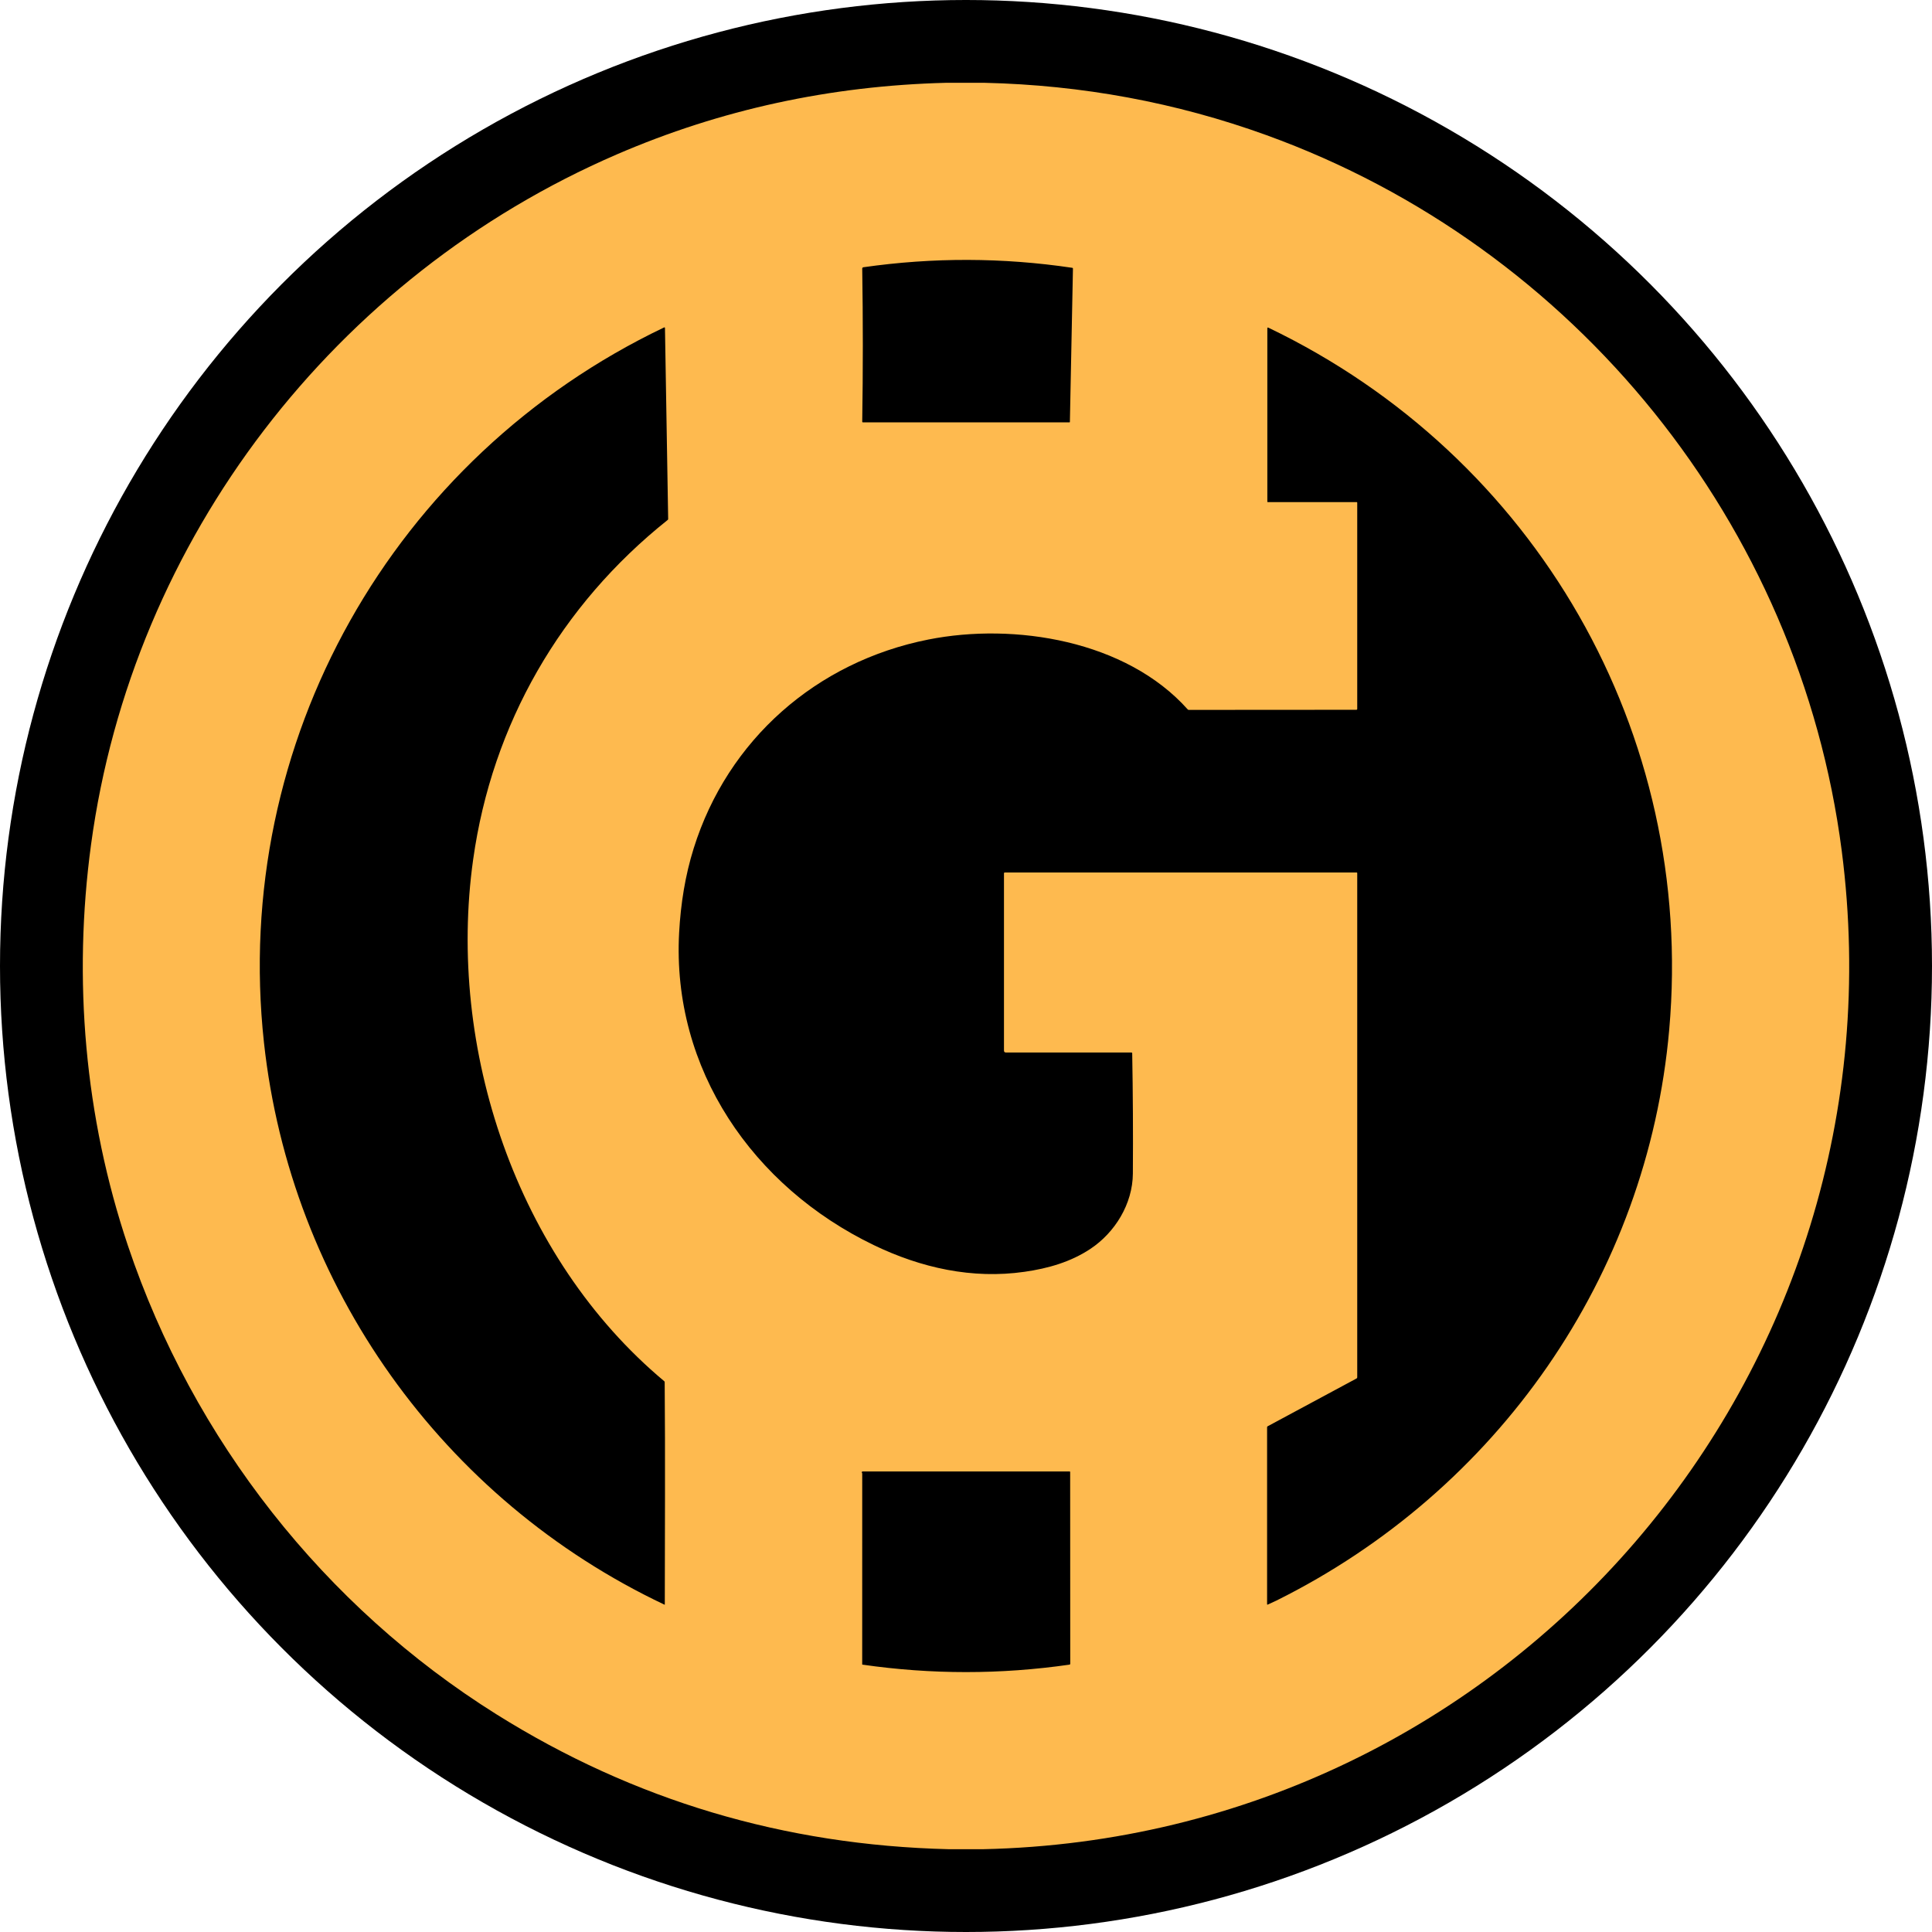
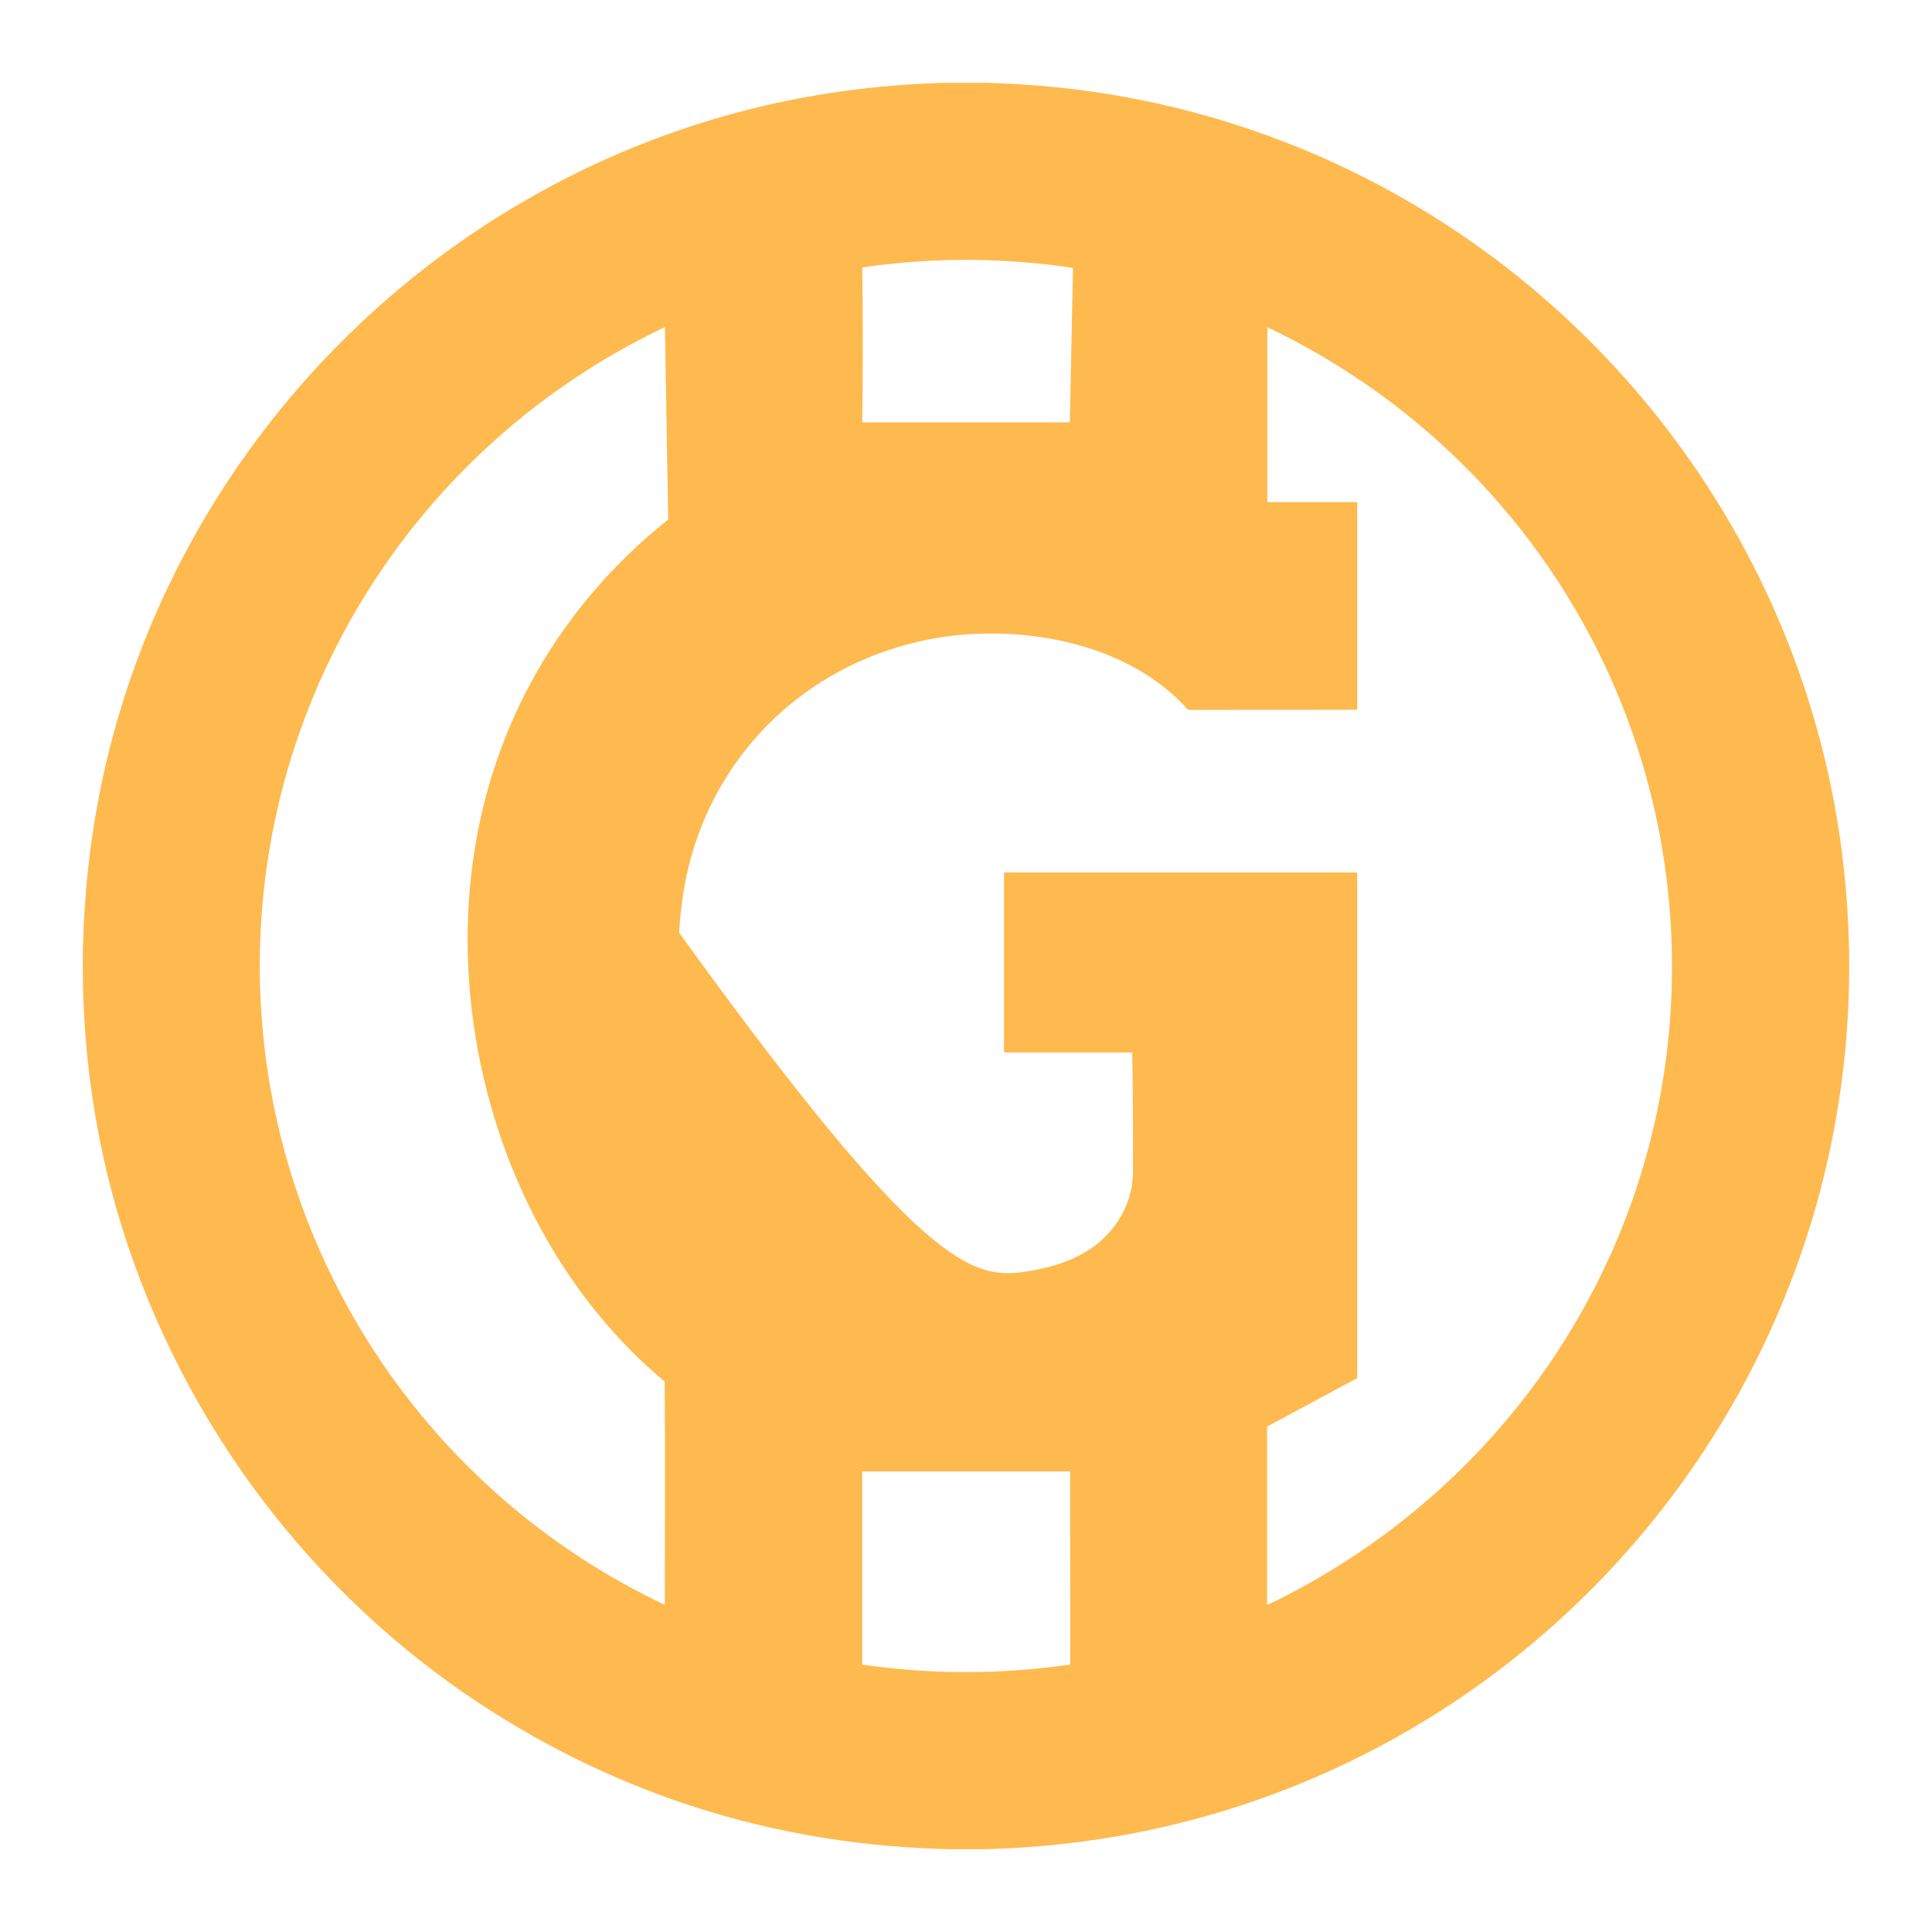
<svg xmlns="http://www.w3.org/2000/svg" width="70px" height="70px" viewBox="0 0 70 70" version="1.1">
  <g id="Symbols" stroke="none" stroke-width="1" fill="none" fill-rule="evenodd">
    <g id="iogreed">
-       <circle id="Oval" fill="#000000" cx="35" cy="35" r="35" />
-       <path d="M34.275,3 L35.67,3 C39.213,3.082 42.617,3.714 45.884,4.896 C57.076,8.946 65.201,19.006 66.729,30.822 C69.179,49.771 54.714,66.585 35.621,67 L34.37,67 C28.421,66.856 22.961,65.228 17.989,62.114 C11.749,58.207 7,52.165 4.638,45.143 C3.067,40.471 2.638,35.48 3.299,30.599 C4.8,19.512 12.152,9.997 22.351,5.593 C26.107,3.971 30.082,3.107 34.275,3 Z M31.262,15.302 L38.752,15.302 C38.755,15.302 38.758,15.3 38.76,15.298 C38.762,15.296 38.764,15.293 38.764,15.29 L38.875,9.731 C38.875,9.714 38.867,9.705 38.851,9.703 C36.329,9.328 33.805,9.322 31.281,9.683 C31.27,9.685 31.259,9.691 31.251,9.7 C31.244,9.709 31.24,9.72 31.24,9.732 C31.269,11.581 31.269,13.431 31.24,15.28 C31.24,15.295 31.247,15.302 31.262,15.302 Z M9.564,37.776 C10.524,46.599 16.031,54.335 24.077,58.141 C24.078,58.141 24.079,58.141 24.08,58.141 C24.081,58.141 24.083,58.141 24.084,58.14 C24.085,58.139 24.085,58.139 24.086,58.137 C24.087,58.136 24.087,58.135 24.087,58.134 C24.089,55.448 24.106,52.766 24.083,50.079 C24.083,50.065 24.077,50.053 24.066,50.043 C18.705,45.561 16.185,37.975 17.143,31.144 C17.83,26.234 20.318,21.926 24.191,18.839 C24.203,18.83 24.209,18.817 24.209,18.802 L24.093,11.882 C24.093,11.878 24.093,11.875 24.091,11.872 C24.089,11.869 24.086,11.866 24.083,11.864 C24.08,11.862 24.077,11.861 24.073,11.861 C24.07,11.861 24.066,11.861 24.063,11.863 C14.235,16.555 8.378,26.884 9.564,37.776 Z M49.175,18.214 L49.175,25.686 C49.175,25.694 49.172,25.702 49.166,25.708 C49.16,25.713 49.152,25.717 49.144,25.717 L43.071,25.721 C43.056,25.721 43.044,25.715 43.034,25.704 C40.804,23.206 36.761,22.55 33.634,23.172 C29.59,23.975 26.368,26.792 25.134,30.736 C24.825,31.723 24.663,32.746 24.606,33.793 C24.338,38.745 27.288,43 31.65,45.108 C33.37,45.939 35.227,46.352 37.124,46.079 C37.978,45.957 38.793,45.723 39.506,45.25 C40.396,44.659 41.039,43.623 41.046,42.518 C41.056,41.066 41.048,39.613 41.022,38.161 C41.022,38.154 41.019,38.147 41.013,38.142 C41.008,38.136 41.001,38.134 40.994,38.134 L36.447,38.134 C36.4,38.134 36.376,38.11 36.376,38.063 L36.376,31.645 C36.376,31.623 36.387,31.612 36.41,31.612 L49.153,31.612 C49.168,31.612 49.175,31.619 49.175,31.634 L49.175,49.903 C49.175,49.911 49.173,49.92 49.169,49.927 C49.164,49.934 49.158,49.94 49.151,49.944 L45.929,51.677 C45.923,51.68 45.918,51.685 45.914,51.691 C45.911,51.697 45.909,51.704 45.909,51.71 L45.909,58.12 C45.909,58.138 45.917,58.143 45.933,58.137 C46.039,58.091 46.143,58.043 46.245,57.993 C54.245,54.019 59.692,46.242 60.479,37.305 C61.426,26.556 55.642,16.517 45.951,11.87 C45.947,11.868 45.943,11.867 45.94,11.867 C45.936,11.867 45.932,11.869 45.929,11.871 C45.926,11.873 45.923,11.876 45.921,11.879 C45.919,11.882 45.918,11.886 45.918,11.89 L45.918,18.178 C45.918,18.182 45.919,18.185 45.922,18.188 C45.924,18.19 45.928,18.192 45.931,18.192 L49.153,18.192 C49.168,18.192 49.175,18.199 49.175,18.214 Z M31.253,53.314 C31.248,53.314 31.243,53.316 31.238,53.318 C31.234,53.321 31.23,53.325 31.227,53.329 C31.225,53.334 31.223,53.339 31.223,53.344 C31.224,53.349 31.225,53.354 31.228,53.359 L31.234,53.37 C31.238,53.376 31.24,53.382 31.24,53.389 L31.239,60.301 C31.239,60.304 31.24,60.307 31.241,60.309 C31.243,60.311 31.246,60.312 31.248,60.313 C33.749,60.673 36.25,60.673 38.751,60.313 C38.758,60.312 38.765,60.308 38.769,60.303 C38.774,60.297 38.777,60.29 38.777,60.282 L38.774,53.331 C38.774,53.326 38.772,53.322 38.769,53.319 C38.765,53.316 38.761,53.314 38.757,53.314 L31.253,53.314 Z" id="Shape" fill="#FEBA4F" fill-rule="nonzero" />
+       <path d="M34.275,3 L35.67,3 C39.213,3.082 42.617,3.714 45.884,4.896 C57.076,8.946 65.201,19.006 66.729,30.822 C69.179,49.771 54.714,66.585 35.621,67 L34.37,67 C28.421,66.856 22.961,65.228 17.989,62.114 C11.749,58.207 7,52.165 4.638,45.143 C3.067,40.471 2.638,35.48 3.299,30.599 C4.8,19.512 12.152,9.997 22.351,5.593 C26.107,3.971 30.082,3.107 34.275,3 Z M31.262,15.302 L38.752,15.302 C38.755,15.302 38.758,15.3 38.76,15.298 C38.762,15.296 38.764,15.293 38.764,15.29 L38.875,9.731 C38.875,9.714 38.867,9.705 38.851,9.703 C36.329,9.328 33.805,9.322 31.281,9.683 C31.27,9.685 31.259,9.691 31.251,9.7 C31.244,9.709 31.24,9.72 31.24,9.732 C31.269,11.581 31.269,13.431 31.24,15.28 C31.24,15.295 31.247,15.302 31.262,15.302 Z M9.564,37.776 C10.524,46.599 16.031,54.335 24.077,58.141 C24.078,58.141 24.079,58.141 24.08,58.141 C24.081,58.141 24.083,58.141 24.084,58.14 C24.085,58.139 24.085,58.139 24.086,58.137 C24.087,58.136 24.087,58.135 24.087,58.134 C24.089,55.448 24.106,52.766 24.083,50.079 C24.083,50.065 24.077,50.053 24.066,50.043 C18.705,45.561 16.185,37.975 17.143,31.144 C17.83,26.234 20.318,21.926 24.191,18.839 C24.203,18.83 24.209,18.817 24.209,18.802 L24.093,11.882 C24.093,11.878 24.093,11.875 24.091,11.872 C24.089,11.869 24.086,11.866 24.083,11.864 C24.08,11.862 24.077,11.861 24.073,11.861 C24.07,11.861 24.066,11.861 24.063,11.863 C14.235,16.555 8.378,26.884 9.564,37.776 Z M49.175,18.214 L49.175,25.686 C49.175,25.694 49.172,25.702 49.166,25.708 C49.16,25.713 49.152,25.717 49.144,25.717 L43.071,25.721 C43.056,25.721 43.044,25.715 43.034,25.704 C40.804,23.206 36.761,22.55 33.634,23.172 C29.59,23.975 26.368,26.792 25.134,30.736 C24.825,31.723 24.663,32.746 24.606,33.793 C33.37,45.939 35.227,46.352 37.124,46.079 C37.978,45.957 38.793,45.723 39.506,45.25 C40.396,44.659 41.039,43.623 41.046,42.518 C41.056,41.066 41.048,39.613 41.022,38.161 C41.022,38.154 41.019,38.147 41.013,38.142 C41.008,38.136 41.001,38.134 40.994,38.134 L36.447,38.134 C36.4,38.134 36.376,38.11 36.376,38.063 L36.376,31.645 C36.376,31.623 36.387,31.612 36.41,31.612 L49.153,31.612 C49.168,31.612 49.175,31.619 49.175,31.634 L49.175,49.903 C49.175,49.911 49.173,49.92 49.169,49.927 C49.164,49.934 49.158,49.94 49.151,49.944 L45.929,51.677 C45.923,51.68 45.918,51.685 45.914,51.691 C45.911,51.697 45.909,51.704 45.909,51.71 L45.909,58.12 C45.909,58.138 45.917,58.143 45.933,58.137 C46.039,58.091 46.143,58.043 46.245,57.993 C54.245,54.019 59.692,46.242 60.479,37.305 C61.426,26.556 55.642,16.517 45.951,11.87 C45.947,11.868 45.943,11.867 45.94,11.867 C45.936,11.867 45.932,11.869 45.929,11.871 C45.926,11.873 45.923,11.876 45.921,11.879 C45.919,11.882 45.918,11.886 45.918,11.89 L45.918,18.178 C45.918,18.182 45.919,18.185 45.922,18.188 C45.924,18.19 45.928,18.192 45.931,18.192 L49.153,18.192 C49.168,18.192 49.175,18.199 49.175,18.214 Z M31.253,53.314 C31.248,53.314 31.243,53.316 31.238,53.318 C31.234,53.321 31.23,53.325 31.227,53.329 C31.225,53.334 31.223,53.339 31.223,53.344 C31.224,53.349 31.225,53.354 31.228,53.359 L31.234,53.37 C31.238,53.376 31.24,53.382 31.24,53.389 L31.239,60.301 C31.239,60.304 31.24,60.307 31.241,60.309 C31.243,60.311 31.246,60.312 31.248,60.313 C33.749,60.673 36.25,60.673 38.751,60.313 C38.758,60.312 38.765,60.308 38.769,60.303 C38.774,60.297 38.777,60.29 38.777,60.282 L38.774,53.331 C38.774,53.326 38.772,53.322 38.769,53.319 C38.765,53.316 38.761,53.314 38.757,53.314 L31.253,53.314 Z" id="Shape" fill="#FEBA4F" fill-rule="nonzero" />
    </g>
  </g>
</svg>